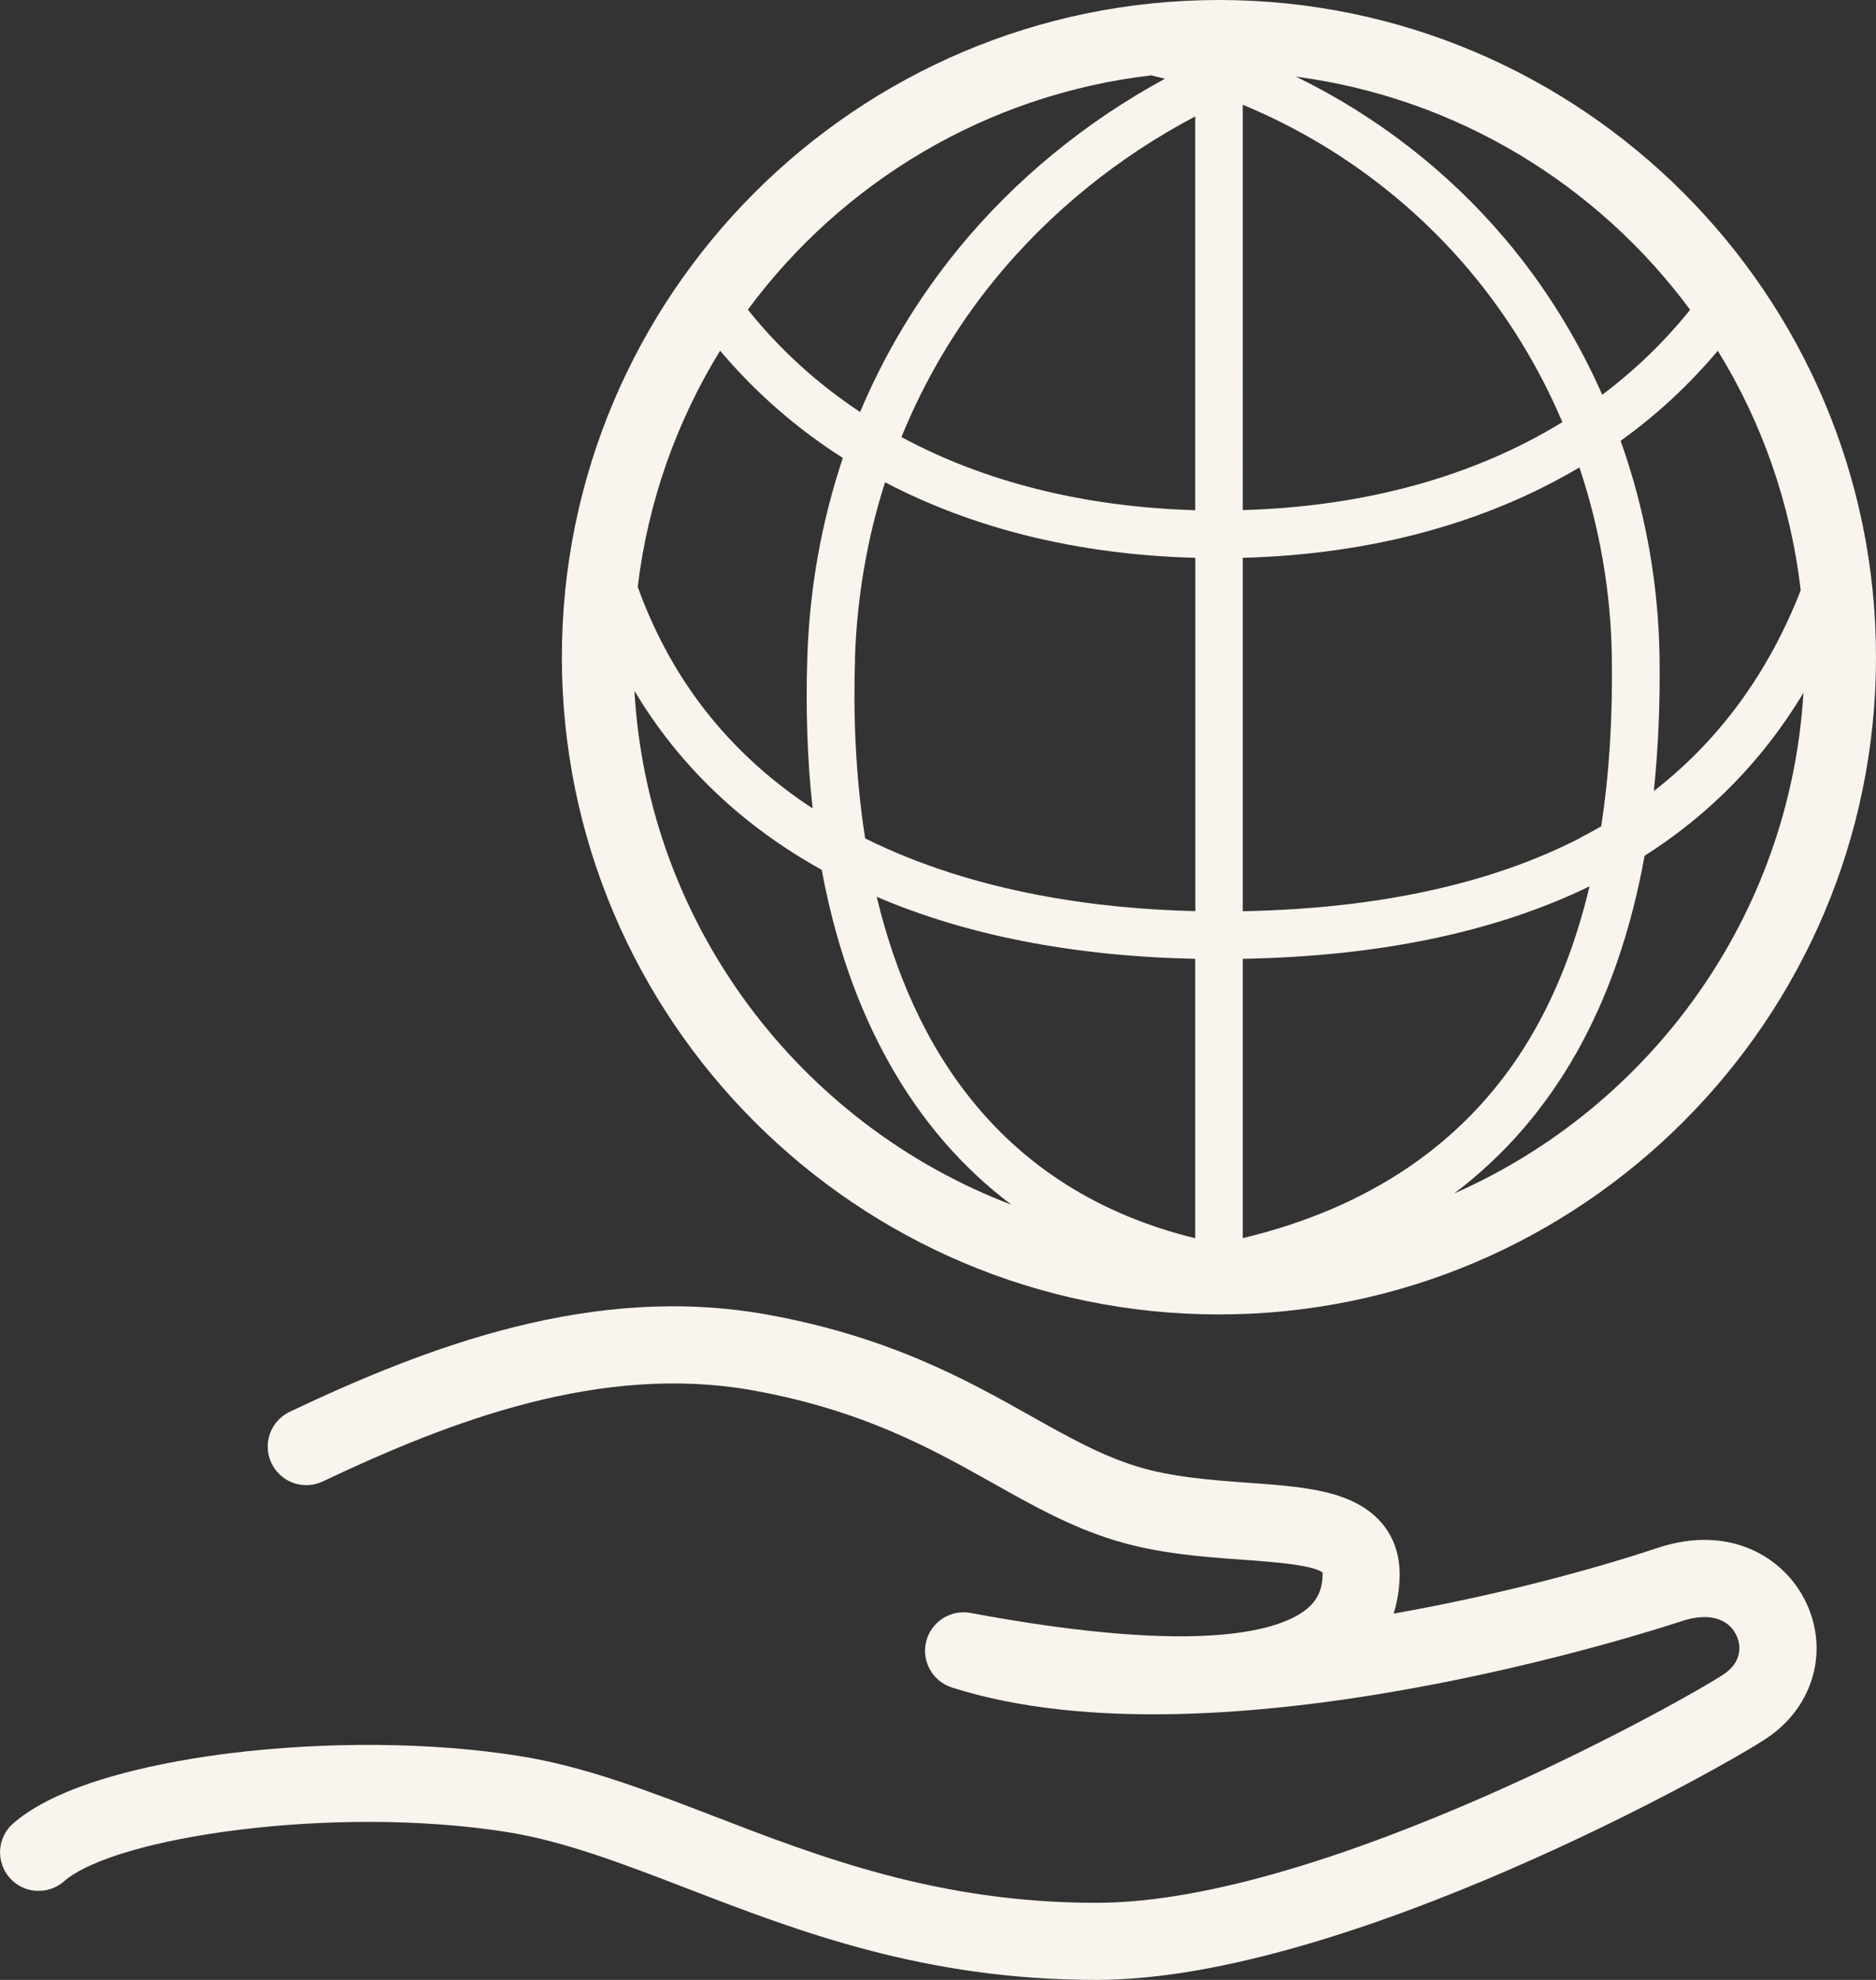
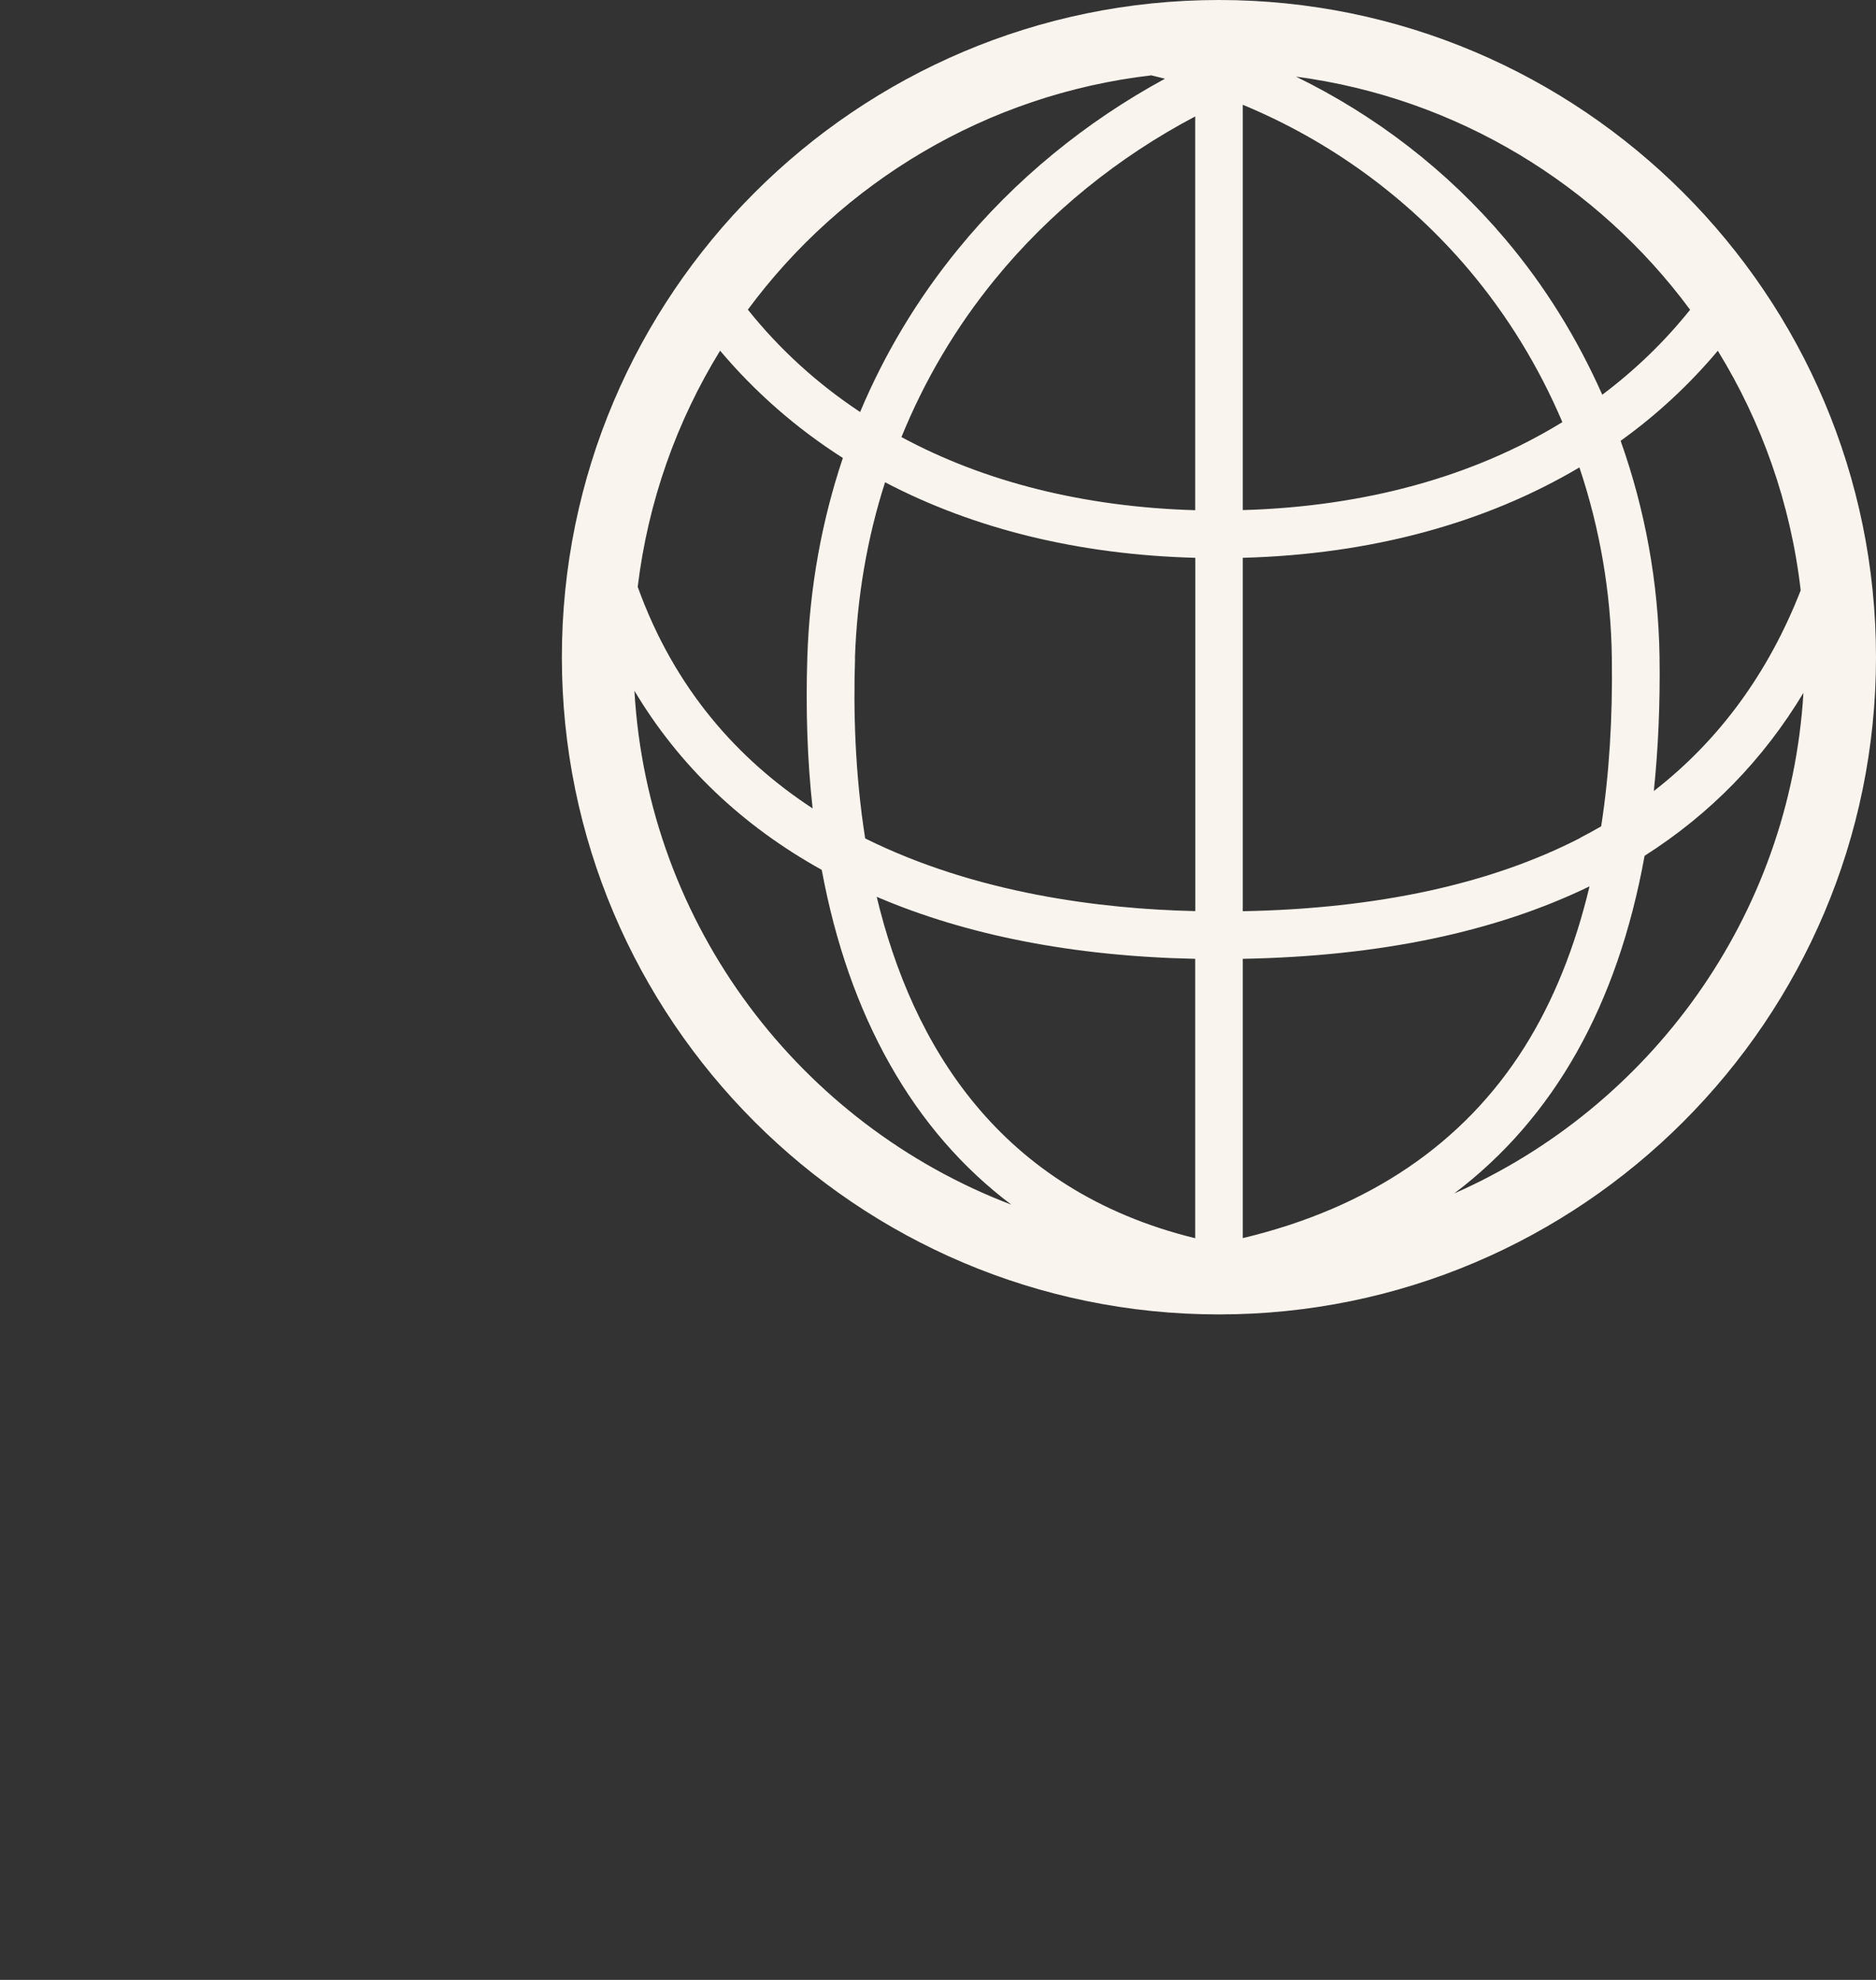
<svg xmlns="http://www.w3.org/2000/svg" id="_レイヤー_2" viewBox="0 0 170.65 180.06">
  <rect x="0" y="0" width="170.65" height="180.06" fill="#333333" stroke="none" />
  <defs>
    <style>.cls-1{fill:#f9f4ed;}</style>
  </defs>
  <g id="_デザイン">
-     <path class="cls-1" d="M110.88,0c-32.96,0-59.77,26.81-59.77,59.77s26.81,59.77,59.77,59.77,59.77-26.81,59.77-59.77S143.84,0,110.88,0ZM65.51,31.9c3.2,3.79,6.94,7.06,11.16,9.75-1.92,5.72-3.02,11.78-3.23,18.05-.16,4.87,0,9.48.48,13.82-6.77-4.43-12.56-10.85-15.91-20.15,0,0,0,0,0,0,.94-7.79,3.56-15.08,7.49-21.47ZM77.77,59.84c.19-5.54,1.11-10.9,2.74-15.98,8.09,4.24,17.63,6.59,28.22,6.87v32.13c-8.58-.19-19.94-1.6-30.03-6.61-.93-5.92-1.08-11.65-.92-16.41ZM113.05,9.53c7.92,3.28,15,8.42,20.58,15.02,3.51,4.16,6.36,8.83,8.49,13.84-8.04,4.94-17.93,7.68-29.07,8V9.53ZM108.72,46.4c-10.08-.29-19.14-2.56-26.72-6.65,2.1-5.16,4.94-9.98,8.51-14.35,4.95-6.06,11.22-11.13,18.21-14.81v35.8ZM108.72,87.2v25.41c-17.86-4.37-25.75-17.62-28.97-31.05,8.17,3.5,17.9,5.41,28.97,5.64ZM113.05,87.2c12.43-.23,22.96-2.43,31.54-6.59-1.33,5.58-3.31,10.48-5.93,14.64-5.53,8.77-14.15,14.61-25.61,17.35v-25.41ZM143.74,76.21c-8.14,4.19-18.45,6.43-30.69,6.66v-32.14c11.65-.31,22.05-3.14,30.62-8.22,1.85,5.51,2.87,11.35,2.95,17.29.08,5.52-.24,10.65-.97,15.35-.63.36-1.27.72-1.92,1.05ZM150.96,59.74c-.1-6.77-1.32-13.41-3.54-19.65,3.29-2.36,6.24-5.1,8.84-8.19,3.99,6.48,6.63,13.88,7.54,21.79-2.94,7.52-7.41,13.63-13.36,18.25.4-3.84.58-7.9.52-12.21ZM153.74,28.17c-2.33,2.91-5.01,5.49-7.99,7.73-2.26-5.1-5.21-9.88-8.81-14.14-5.27-6.24-11.79-11.25-19.05-14.79,14.66,1.94,27.45,9.84,35.85,21.2ZM104.75,6.86c.41.1.82.2,1.22.3-7.21,3.91-13.68,9.2-18.82,15.5-3.69,4.52-6.68,9.5-8.91,14.81-3.89-2.58-7.32-5.69-10.21-9.31,8.56-11.58,21.7-19.57,36.72-21.31ZM57.71,62.82c4.06,6.81,9.8,12.27,17.04,16.29,1.23,6.63,3.29,12.54,6.19,17.67,2.92,5.18,6.62,9.44,11.06,12.78-19.17-7.3-33.07-25.35-34.29-46.75ZM132.28,108.54c9.08-6.86,14.86-17.12,17.32-30.71,5.97-3.8,10.79-8.74,14.45-14.82-1.23,20.37-13.96,37.68-31.77,45.53Z" />
-     <path class="cls-1" d="M99.67,180.06c-15.6,0-27.09-4.43-37.23-8.34-5.72-2.2-11.12-4.28-16.34-5.11-15.76-2.49-35.65.44-40.28,4.49-1.46,1.27-3.67,1.13-4.95-.33-1.27-1.46-1.13-3.67.33-4.94,4.56-3.99,14.3-5.71,19.69-6.38,8.83-1.09,18.42-1.01,26.3.24,5.96.94,11.69,3.15,17.77,5.49,9.57,3.69,20.42,7.87,34.72,7.87.05,0,.1,0,.15,0,20.78-.04,53.92-18.71,57.02-20.82,1.56-1.07,1.58-2.53,1.08-3.55-.77-1.56-2.62-2.02-4.95-1.25-1.7.57-41.99,13.81-66.39,6.04-1.76-.56-2.79-2.4-2.34-4.19.45-1.79,2.22-2.93,4.04-2.59,21.37,3.98,28.33,1.48,30.58-.36.97-.8,1.42-1.77,1.44-3.15,0-.07,0-.13,0-.16-.86-.71-4.71-.99-7.27-1.17-3.62-.26-7.72-.56-11.66-1.77-4.01-1.23-7.44-3.16-11.07-5.2-5.52-3.1-11.78-6.61-21.75-8.42-13.87-2.51-27.6,2.77-39.2,8.27-1.75.83-3.84.08-4.67-1.67-.83-1.75-.08-3.84,1.67-4.67,12.61-5.97,27.63-11.69,43.45-8.83,11.13,2.01,18.23,6,23.93,9.2,3.44,1.93,6.41,3.6,9.7,4.61,3.17.98,6.85,1.24,10.1,1.48,3.11.22,6.05.44,8.38,1.24,4.77,1.64,5.43,5.21,5.4,7.2-.02,1.22-.21,2.38-.55,3.46,9.51-1.68,18.24-4.05,23.99-5.97,6.57-2.19,11.48.83,13.45,4.79,2.21,4.45.8,9.57-3.41,12.45-3.83,2.61-38.3,21.99-60.95,22.04-.06,0-.12,0-.17,0Z" />
+     <path class="cls-1" d="M110.88,0c-32.96,0-59.77,26.81-59.77,59.77s26.81,59.77,59.77,59.77,59.77-26.81,59.77-59.77S143.84,0,110.88,0ZM65.51,31.9c3.2,3.79,6.94,7.06,11.16,9.75-1.92,5.72-3.02,11.78-3.23,18.05-.16,4.87,0,9.48.48,13.82-6.77-4.43-12.56-10.85-15.91-20.15,0,0,0,0,0,0,.94-7.79,3.56-15.08,7.49-21.47ZM77.77,59.84c.19-5.54,1.11-10.9,2.74-15.98,8.09,4.24,17.63,6.59,28.22,6.87v32.13c-8.58-.19-19.94-1.6-30.03-6.61-.93-5.92-1.08-11.65-.92-16.41ZM113.05,9.53c7.92,3.28,15,8.42,20.58,15.02,3.51,4.16,6.36,8.83,8.49,13.84-8.04,4.94-17.93,7.68-29.07,8V9.53ZM108.72,46.4c-10.08-.29-19.14-2.56-26.72-6.65,2.1-5.16,4.94-9.98,8.51-14.35,4.95-6.06,11.22-11.13,18.21-14.81v35.8ZM108.72,87.2v25.41c-17.86-4.37-25.75-17.62-28.97-31.05,8.17,3.5,17.9,5.41,28.97,5.64ZM113.05,87.2c12.43-.23,22.96-2.43,31.54-6.59-1.33,5.58-3.31,10.48-5.93,14.64-5.53,8.77-14.15,14.61-25.61,17.35v-25.41ZM143.74,76.21c-8.14,4.19-18.45,6.43-30.69,6.66v-32.14c11.65-.31,22.05-3.14,30.62-8.22,1.85,5.51,2.87,11.35,2.95,17.29.08,5.52-.24,10.65-.97,15.35-.63.36-1.27.72-1.92,1.05ZM150.96,59.74c-.1-6.77-1.32-13.41-3.54-19.65,3.29-2.36,6.24-5.1,8.84-8.19,3.99,6.48,6.63,13.88,7.54,21.79-2.94,7.52-7.41,13.63-13.36,18.25.4-3.84.58-7.9.52-12.21ZM153.74,28.17c-2.33,2.91-5.01,5.49-7.99,7.73-2.26-5.1-5.21-9.88-8.81-14.14-5.27-6.24-11.79-11.25-19.05-14.79,14.66,1.94,27.45,9.84,35.85,21.2ZM104.75,6.86c.41.1.82.2,1.22.3-7.21,3.91-13.68,9.2-18.82,15.5-3.69,4.52-6.68,9.5-8.91,14.81-3.89-2.58-7.32-5.69-10.21-9.31,8.56-11.58,21.7-19.57,36.72-21.31ZM57.71,62.82c4.06,6.81,9.8,12.27,17.04,16.29,1.23,6.63,3.29,12.54,6.19,17.67,2.92,5.18,6.62,9.44,11.06,12.78-19.17-7.3-33.07-25.35-34.29-46.75ZM132.28,108.54c9.08-6.86,14.86-17.12,17.32-30.71,5.97-3.8,10.79-8.74,14.45-14.82-1.23,20.37-13.96,37.68-31.77,45.53" />
  </g>
</svg>